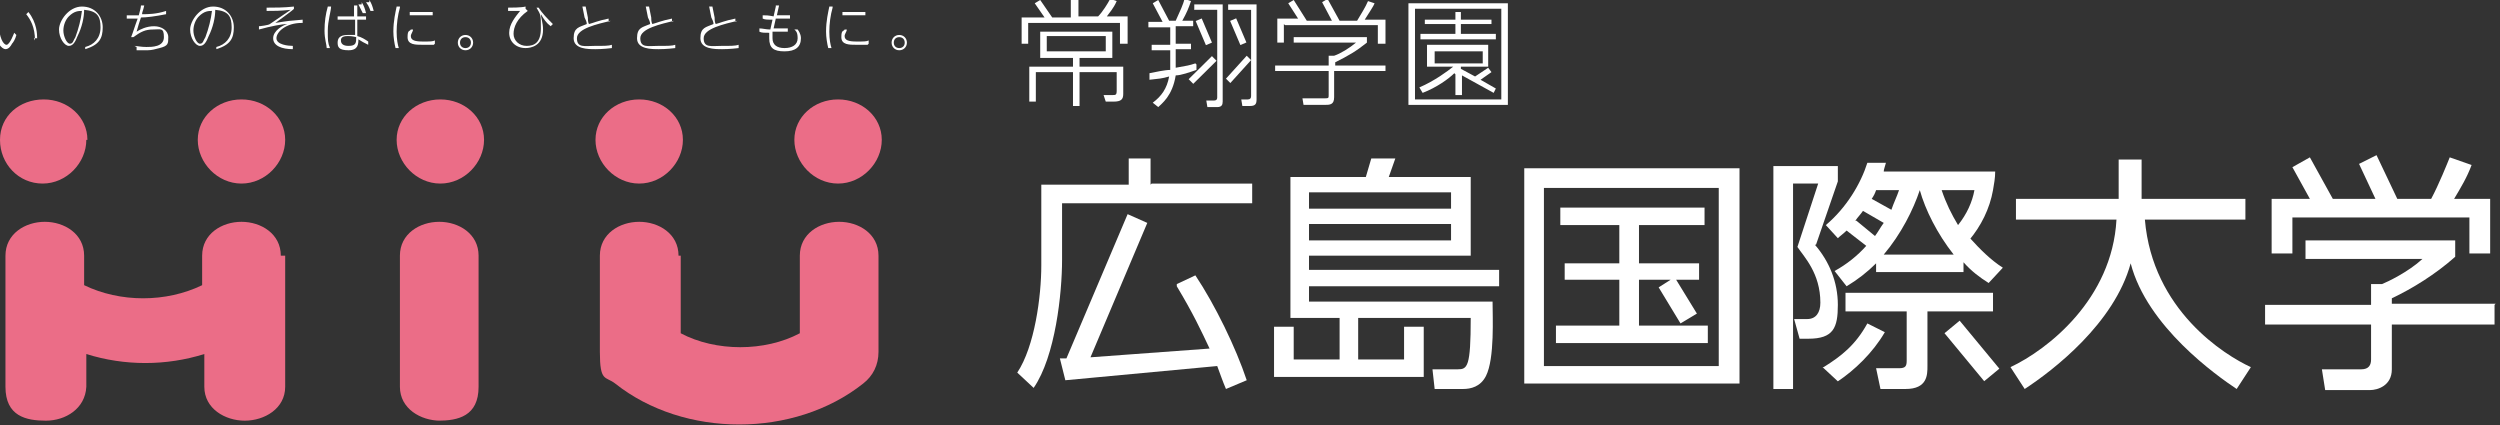
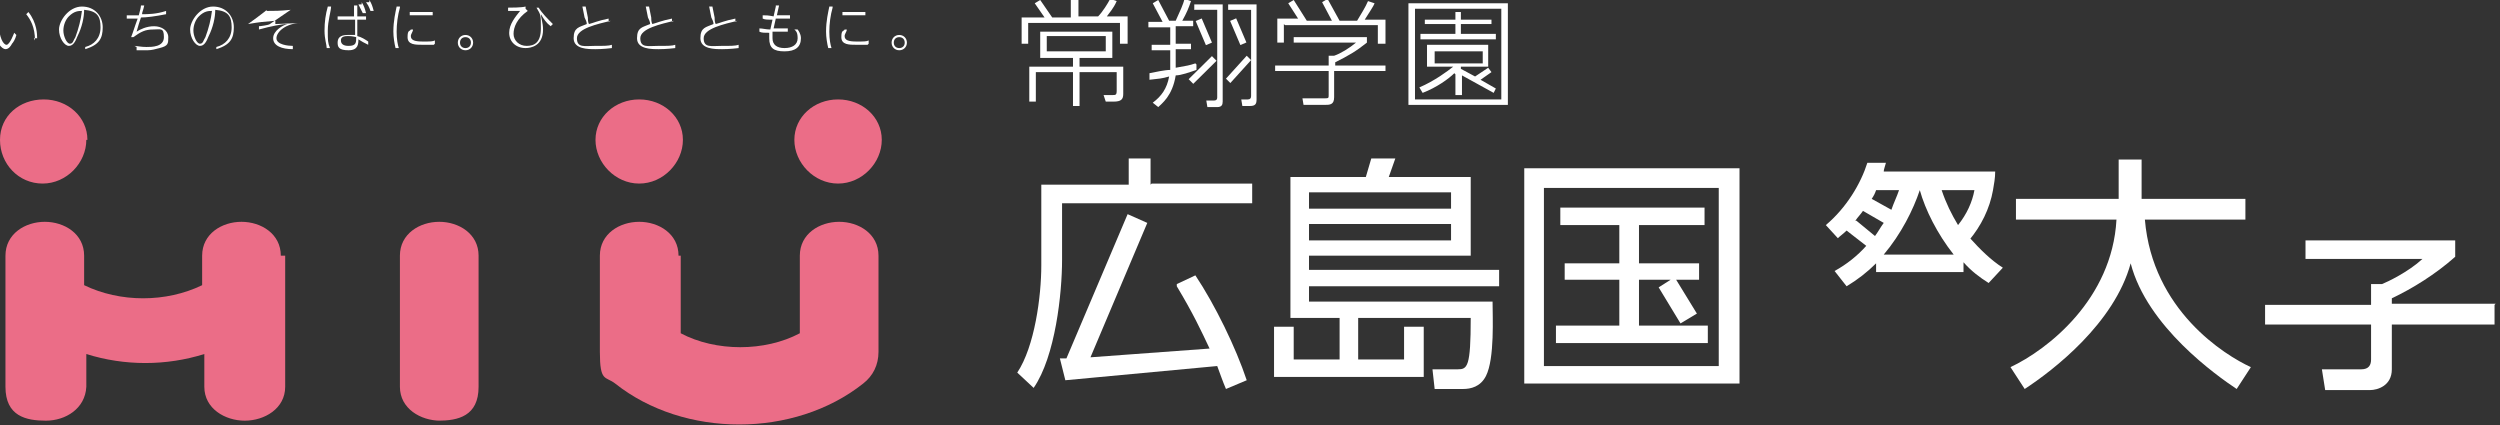
<svg xmlns="http://www.w3.org/2000/svg" id="_レイヤー_1" data-name="レイヤー_1" version="1.1" viewBox="0 0 228.8 38.9">
  <rect x="0" y="0" width="228.8" height="38.9" fill="#333333" stroke="none" />
  <defs>
    <style>
      .st0 {
        fill: #fff;
      }

      .st1 {
        fill: #eb6d87;
      }
    </style>
  </defs>
  <path class="st1" d="M25.7,23.4c0-2-1.8-3.1-3.6-3.1s-3.6,1.1-3.6,3.1c0,.7,0,1.7,0,2.7-3.3,1.6-7.5,1.6-10.8,0,0-1.1,0-2,0-2.7,0-2-1.8-3.1-3.6-3.1s-3.6,1.1-3.6,3.1c0,2.7,0,9.3,0,12s1.9,3.1,3.7,3.1,3.6-1.1,3.7-3.1c0-.8,0-1.8,0-3,3.5,1.1,7.3,1.1,10.8,0,0,1.2,0,2.3,0,3,0,2,1.9,3.1,3.7,3.1s3.7-1.1,3.7-3.1,0-9.3,0-12" />
  <path class="st1" d="M7.9,12.8c0,2.1-1.8,4-4,4S0,15,0,12.8s1.8-3.7,4-3.7,4,1.6,4,3.7" />
-   <path class="st1" d="M26.1,12.8c0,2.1-1.8,4-4,4s-4-1.9-4-4,1.8-3.7,4-3.7,4,1.6,4,3.7" />
  <path class="st0" d="M0,.9c-.1.6-.1,1.1-.1,1.3,0,1.2.4,1.9.7,1.9s.7-1.1.7-1.1l.2.2c-.1.4-.3.7-.4.8-.1.2-.3.5-.6.5s-1-.6-1-2.2,0-.9.1-1.3H0ZM3.2,3.7c0-1.2-.4-1.9-.8-2.4l.2-.2c.8,1,.8,2.1.8,2.4h-.3Z" />
  <path class="st0" d="M7.8,4.3c.8-.2,1.4-.8,1.4-1.8s-.3-1.5-1.5-1.6c0,.7-.2,1.6-.6,2.4-.2.5-.4.9-.8.9s-.9-.7-.9-1.5.9-2.1,2.1-2.1,1.9.9,1.9,1.9-.3,1.6-1.6,2v-.2ZM6.3,1.5c-.3.3-.5.8-.5,1.3s.3,1.2.6,1.2.3-.3.5-.6c.3-.8.5-1.6.6-2.4-.3,0-.7,0-1.2.5" />
  <path class="st0" d="M12.3,4.2c.2,0,.6.1,1.1.1s1.6,0,1.6-.9-.3-.7-1-.7-1.1.2-1.8.7h-.2c.2-.5.3-.9.6-1.7-.4,0-.6,0-1,0v-.3c.3,0,.7,0,1.1,0,.1-.4.2-.7.2-.9h.3c-.1.5-.2.6-.2.8.5,0,1.3,0,2.2-.3v.3c-1,.2-1.8.3-2.3.3-.2.6-.2.6-.4,1.3.3-.2.9-.5,1.6-.5s1.3.4,1.3,1,0,.8-.8,1c-.4.1-.7.2-1.1.2s-.8,0-1,0v-.3Z" />
  <path class="st0" d="M19.8,4.3c.8-.2,1.4-.8,1.4-1.8s-.3-1.5-1.5-1.6c0,.7-.2,1.6-.6,2.4-.2.5-.4.9-.8.9s-.9-.7-.9-1.5.9-2.1,2.1-2.1,1.9.9,1.9,1.9-.3,1.6-1.6,2v-.2ZM18.2,1.5c-.3.3-.5.8-.5,1.3s.3,1.2.6,1.2.3-.3.5-.6c.3-.8.5-1.6.6-2.4-.3,0-.7,0-1.2.5" />
-   <path class="st0" d="M27.6,2.1c-1.4,0-2.3.8-2.3,1.4s1.1.7,1.5.7v.3c-1,0-1.8-.3-1.8-1s.9-1.2,1.3-1.3c-.5,0-1.5.2-2.6.5v-.3c.1,0,.9-.1,1-.2l1.9-1.3c-1,.1-1.5.1-2.2.1v-.3c.7,0,1.6,0,2.5-.1v.2c.1,0-1.7,1.3-1.7,1.3,1.2-.2,1.3-.2,2.5-.3v.3Z" />
+   <path class="st0" d="M27.6,2.1c-1.4,0-2.3.8-2.3,1.4s1.1.7,1.5.7v.3c-1,0-1.8-.3-1.8-1s.9-1.2,1.3-1.3c-.5,0-1.5.2-2.6.5v-.3c.1,0,.9-.1,1-.2l1.9-1.3c-1,.1-1.5.1-2.2.1v-.3v.2c.1,0-1.7,1.3-1.7,1.3,1.2-.2,1.3-.2,2.5-.3v.3Z" />
  <path class="st0" d="M30.3.6c0,.4-.3,1.3-.3,2.2s0,1.1.2,1.6h-.3c0-.3-.2-.8-.2-1.6s.1-1.5.3-2.2h.3ZM32.4.5h.3v1s.3,0,.8,0v.3c-.2,0-.5,0-.8,0v1.5c.4.1.7.3,1,.5v.3c-.4-.2-.6-.3-.9-.5,0,.4,0,1-.9,1s-1-.3-1-.7.2-.7.9-.7.5,0,.7,0v-1.4c-.1,0-.6,0-1.6,0v-.3c.2,0,.5,0,.8,0s.5,0,.7,0v-1ZM31.8,3.3c-.6,0-.6.3-.6.4,0,.3.2.5.7.5.7,0,.7-.3.7-.8-.4-.1-.6-.1-.7-.1M33.1.2c.2.3.3.6.4,1h-.3c0,0-.2-.4-.4-.8h.3ZM33.8,0c.2.3.3.6.4,1h-.3s-.1-.4-.4-.8h.3Z" />
  <path class="st0" d="M36.6.7c-.2.7-.3,1.5-.3,2.2s.1,1.2.2,1.5h-.3c-.1-.4-.2-1-.2-1.5,0-1,.2-1.8.3-2.3h.3ZM39.7,4.1c-.2,0-.6,0-1,0-.7,0-1.4,0-1.4-.7s.2-.5.3-.7h.2c0,.2-.2.4-.2.6,0,.4.4.5,1.1.5s.9,0,1.1-.1v.3ZM37.5,1.1c.3,0,.8,0,1.3,0s.5,0,.8,0v.3c-.2,0-.4,0-.8,0-.6,0-1.1,0-1.3,0v-.3Z" />
  <path class="st0" d="M43.3,3.9c0,.4-.3.7-.7.7s-.7-.3-.7-.7.3-.7.7-.7.7.3.7.7M42.1,3.9c0,.3.2.5.5.5s.5-.2.5-.5-.2-.5-.5-.5-.5.2-.5.5" />
  <path class="st0" d="M48.3,1c-1,.7-1.3,1.5-1.3,2.1s.5,1.1,1.2,1.1,1.3-.3,1.3-1.6,0-1.2-.4-1.9h.2c.3.5.8,1,1.3,1.5l-.2.2c-.4-.3-.6-.6-.9-1.1,0,.3.2.8.2,1.4,0,1.5-1.1,1.7-1.6,1.7-.9,0-1.5-.6-1.5-1.4s.6-1.5,1-2c-.3,0-.6,0-1.1,0v-.3c.3,0,1.2,0,1.6-.1v.2Z" />
  <path class="st0" d="M55.9,1.9c-1.2.3-3.1.7-3.1,1.6s.7.7,1.6.7,1.3,0,1.6-.1v.3c-.8.1-1.4.1-1.5.1-.7,0-2,0-2-1s.5-1,1.2-1.3c0-.2-.1-.4-.2-.6l-.2-1h.3c0,0,.2,1,.2,1,0,.2,0,.4.1.6.4-.1.8-.3,1.8-.5v.3Z" />
  <path class="st0" d="M61.7,1.9c-1.2.3-3.1.7-3.1,1.6s.7.7,1.6.7,1.3,0,1.6-.1v.3c-.8.1-1.4.1-1.5.1-.7,0-2,0-2-1s.5-1,1.2-1.3c0-.2-.1-.4-.2-.6l-.2-1h.3c0,0,.2,1,.2,1,0,.2,0,.4.1.6.4-.1.8-.3,1.8-.5v.3Z" />
  <path class="st0" d="M67.5,1.9c-1.2.3-3.1.7-3.1,1.6s.7.7,1.6.7,1.3,0,1.6-.1v.3c-.8.1-1.4.1-1.5.1-.7,0-2,0-2-1s.5-1,1.2-1.3c0-.2-.1-.4-.2-.6l-.2-1h.3c0,0,.2,1,.2,1,0,.2,0,.4.1.6.4-.1.8-.3,1.8-.5v.3Z" />
  <path class="st0" d="M71,.5h.3s-.2.9-.2.9c.4,0,.8,0,1.2,0v.3c-.7,0-1,0-1.3,0l-.2.9c.2,0,.6,0,1.3,0v.3c-.6,0-1,0-1.4,0,0,.1,0,.3,0,.6,0,.6.4.9,1.1.9s1.2-.3,1.2-.9-.2-.7-.3-.8h.3c.3.4.3.7.3.8,0,.8-.5,1.2-1.5,1.2s-1.4-.3-1.4-1.2,0-.4,0-.5c-.5,0-.7,0-.9-.1v-.3c.3,0,.6.1,1,.1l.2-.9c-.5,0-.7,0-.9-.1v-.3c.3,0,.5,0,1,.1l.2-.9Z" />
  <path class="st0" d="M76.2.7c-.2.7-.3,1.5-.3,2.2s.1,1.2.2,1.5h-.3c-.1-.4-.2-1-.2-1.5,0-1,.2-1.8.3-2.3h.3ZM79.4,4.1c-.2,0-.6,0-1,0-.7,0-1.4,0-1.4-.7s.2-.5.3-.7h.2c0,.2-.2.4-.2.6,0,.4.4.5,1.1.5s.9,0,1.1-.1v.3ZM77.1,1.1c.3,0,.8,0,1.3,0s.5,0,.8,0v.3c-.2,0-.4,0-.8,0-.6,0-1.1,0-1.3,0v-.3Z" />
  <path class="st0" d="M83,3.9c0,.4-.3.7-.7.7s-.7-.3-.7-.7.3-.7.7-.7.7.3.7.7M81.8,3.9c0,.3.2.5.5.5s.5-.2.5-.5-.2-.5-.5-.5-.5.2-.5.5" />
-   <path class="st1" d="M44.3,12.8c0,2.1-1.8,4-4,4s-4-1.9-4-4,1.8-3.7,4-3.7,4,1.6,4,3.7" />
  <path class="st1" d="M62.5,12.8c0,2.1-1.8,4-4,4s-4-1.9-4-4,1.8-3.7,4-3.7,4,1.6,4,3.7" />
  <path class="st1" d="M80.7,12.8c0,2.1-1.8,4-4,4s-4-1.9-4-4,1.8-3.7,4-3.7,4,1.6,4,3.7" />
  <path class="st1" d="M62.1,23.4c0-2-1.8-3.1-3.6-3.1s-3.6,1.1-3.6,3.1c0,2.7,0,6,0,8.8s.5,2.2,1.4,2.9c6.3,5,16.4,5,22.7,0,.9-.7,1.4-1.7,1.4-2.9,0-2.7,0-6,0-8.8,0-2-1.8-3.1-3.6-3.1s-3.6,1.1-3.6,3.1v7.1c-3.2,1.7-7.7,1.7-10.9,0v-7.1Z" />
  <path class="st1" d="M40.3,38.5c-1.8,0-3.7-1.1-3.7-3.1s0-9.3,0-12c0-2,1.8-3.1,3.6-3.1s3.6,1.1,3.6,3.1c0,2.7,0,9.3,0,12s-1.9,3.1-3.7,3.1" />
  <path class="st0" d="M126.9,16.2h7.7v7.2h-14.8v1.3h17.4v1.5h-17.4v1.4h16.8c0,1.4.2,5.2-.6,6.8-.5,1-1.4,1.2-2.1,1.2h-2.6l-.2-1.8h2.3c.9,0,1.2-.2,1.2-4.7h-10.3v3.8h4.2v-3h1.8v4.6h-13.7v-4.6h1.8v3h4.2v-3.8h-4.5v-12.9h6.9l.5-1.7h2.2s-.6,1.7-.6,1.7ZM132.8,17.6h-13v1.5h13v-1.5ZM132.8,20.5h-13v1.5h13v-1.5Z" />
  <polygon class="st0" points="156.3 29.8 150 29.8 150 25.6 152.9 25.6 151.8 26.3 153.8 29.6 155.3 28.7 153.4 25.6 155.5 25.6 155.5 24.1 150 24.1 150 20.6 156 20.6 156 19 142.8 19 142.8 20.6 148.2 20.6 148.2 24.1 143.2 24.1 143.2 25.6 148.2 25.6 148.2 29.8 142.4 29.8 142.4 31.4 156.3 31.4 156.3 29.8" />
  <path class="st0" d="M139.5,15.4v19.7s19.7,0,19.7,0V15.4s-19.7,0-19.7,0ZM157.3,33.5h-16v-16.3h16v16.3Z" />
  <path class="st0" d="M107.7,26.2c1.5,2.5,2.2,4,3,5.7l-10.9.8,5.2-12.3-1.8-.8-5.6,13.2h-.6s.5,2,.5,2l13.9-1.3c.3.8.5,1.4.8,2.1l1.9-.8c-1-3-2.9-6.9-4.7-9.6l-1.7.8Z" />
  <path class="st0" d="M105.3,16.9v-2.4h-2v2.4h-8v7.4c0,2.8-.6,7.4-2.2,9.8l1.5,1.4c2-2.9,2.6-8.7,2.6-11.7v-5.2h17.4v-1.8h-9.2Z" />
  <path class="st0" d="M180.2,22c1.1-1.3,1.9-2.9,2.2-4.6.1-.6.2-1.1.2-1.7h-10.2c0-.2.1-.4.2-.8h-1.7c-.6,1.9-1.9,4.1-3.8,5.7l1.1,1.2c.2-.2.5-.4.8-.7l1.8,1.4c-.8.9-1.8,1.7-2.9,2.3l1.1,1.4c1-.6,1.9-1.3,2.7-2.1v.8h8v-.9c.7.8,1.5,1.4,2.3,1.9l1.3-1.4c-1.1-.7-2.1-1.7-3-2.7M175.7,17.4c.5,1.8,1.6,4,3.1,5.9h-6.4c1.6-1.9,2.7-4.1,3.3-5.9h0ZM171.7,17.4h2.1c-.2.6-.5,1.2-.7,1.8l-1.8-1c.2-.3.3-.5.4-.8M169.8,20.2c.2-.3.5-.6.7-.9l1.9,1.1c-.3.4-.5.8-.8,1.2l-1.7-1.4ZM179.2,20.6c-.6-1-1.1-2-1.5-3.2h3c-.2,1.1-.7,2.2-1.5,3.2" />
-   <rect class="st0" x="179.6" y="29.3" width="1.8" height="5.7" transform="translate(20.9 122.4) rotate(-39.6)" />
-   <path class="st0" d="M166.1,22.4c1.3,1.5,2.1,3.4,2.1,5.5s-.4,3.1-2.7,3.1h-.8l-.5-1.8h1.2c.8,0,1.2-.6,1.2-1.5,0-2.7-1.5-4.2-2.1-5.1l1.9-5.8h-2.3v18.8h-1.8V15.2h5.9v1.4l-2,5.8ZM166.9,33.6c1.6-1,2.9-2,4-4l1.6.8c-1.1,1.9-2.8,3.5-4.3,4.5l-1.4-1.3ZM176.4,28.5v5c0,.8,0,2.1-2,2.1h-2.3l-.4-1.9h2.1c.6,0,.7-.2.7-.7v-4.5h-5.6v-1.7h13.5v1.7h-6Z" />
-   <path class="st0" d="M209.7,19.9h16.3v3.3h1.9v-5h-3.3c.6-1,1.2-2,1.6-3.1l-2-.7c-.2.5-1,2.5-1.7,3.8h-3.1l-1.9-4-1.6.8,1.5,3.2h-3.9l-2.1-3.8-1.6.9,1.6,2.9h-3.5v5h1.9v-3.3Z" />
  <path class="st0" d="M228.4,27.8h-9.5v-.5c1.9-.9,4-2.2,5.8-3.8v-1.5h-13.7v1.7h10.7c-1.3,1.2-3.2,2.1-3.7,2.3h-1v1.9h-9.7v1.8h9.7v3.2c0,.5-.2.9-.9.9h-3.6s.3,1.9.3,1.9h4.1c.7,0,2-.4,2-1.9v-4.1c0,0,9.4,0,9.4,0v-1.8Z" />
  <path class="st0" d="M196,14.6h-2.1v3.6h-9.4v1.9h9.2c-.4,7.3-6.3,11.9-9.7,13.5l1.3,2c2.6-1.7,8.2-6,9.7-11.5,1.5,5.8,7.9,10.3,9.7,11.5l1.3-2c-2.4-1.1-9-5.2-9.7-13.5h9.2v-1.9h-9.5v-3.6Z" />
  <path class="st0" d="M117.6,2.3h8.5v1.7h.7V1.8h-1.9c.3-.5.8-1.2.9-1.5l-.6-.2c-.2.5-.7,1.3-1,1.8h-1.6l-1.1-2-.5.3.9,1.7h-2.3L118.4,0l-.5.3.9,1.4h-1.9v2.2h.6v-1.7Z" />
  <path class="st0" d="M122.2,6.1v-.4c1.2-.6,1.9-1,2.9-1.8v-.5h-6.7v.5h5.7c-.6.5-1.4,1-2,1.2h-.5v.9h-4.9v.5h4.9v2.2c0,.3,0,.3-.5.3h-1.9s.1.6.1.6h1.9c.5,0,.9,0,.9-.7v-2.4h4.7v-.5h-4.7Z" />
  <path class="st0" d="M98.8,5.3h3v-2.4h-6.6v2.4h3v.8h-4v3.2h.6v-2.7h3.4v3.1h.6v-3.1h3.4v1.7c0,.4-.1.4-.4.4h-.8s.2.6.2.6h.7c.7,0,.9-.2.9-.7v-2.5h-4v-.8ZM95.8,3.3h5.4v1.4h-5.4v-1.4Z" />
  <path class="st0" d="M101.3,1.5c.2-.3.6-.7.9-1.4l-.6-.2c-.2.4-.7,1.2-1.1,1.6h-1.8V0h-.7v1.6h-1.7l-1.1-1.6-.5.3.9,1.3h-2.1v2.4h.6v-1.9h8.4v1.9h.7V1.5h-2.1Z" />
  <path class="st0" d="M109.4.9h2v8c0,.1,0,.3-.3.3h-.7s.1.6.1.6h.9c.4,0,.5-.2.5-.5V.4h-2.6v.5Z" />
  <path class="st0" d="M109.4,5.8c-.6.2-.7.2-1.8.4,0-.2,0-.4,0-.7v-1h1.4v-.5h-1.4v-1.6h1.6v-.5h-1c.4-.7.6-1.2.8-1.8l-.6-.2c-.1.5-.4,1.1-.8,2h-.6l-1-1.9-.5.3.9,1.7h-1.3v.5h2v1.6h-1.7v.5h1.7v1c0,.4,0,.7,0,.8-.5,0-1.4.2-1.9.3v.6c.9-.1,1.1-.1,1.8-.3-.2,1.1-.7,1.8-1.5,2.4l.5.4c.3-.3,1.3-1,1.6-2.9.5,0,1.3-.3,1.9-.5v-.5Z" />
  <path class="st0" d="M112.4.4v.5h2.1v4.6l-.4-.4-1.9,2.1.4.4,1.9-2.1v3.3c0,.2-.1.3-.3.3h-.6s.1.6.1.6h.7c.5,0,.6-.2.6-.6V.4h-2.6Z" />
  <rect class="st0" x="109.9" y="1.7" width=".6" height="2.4" transform="translate(7.6 43.3) rotate(-23)" />
  <rect class="st0" x="108.6" y="6.1" width="3" height=".6" transform="translate(27.3 79.3) rotate(-44.7)" />
  <rect class="st0" x="113" y="1.7" width=".6" height="2.4" transform="translate(7.9 44.5) rotate(-23)" />
  <polygon class="st0" points="136.9 3.1 133.7 3.1 133.7 2.2 136.5 2.2 136.5 1.8 133.7 1.8 133.7 1.1 133.2 1.1 133.2 1.8 130.4 1.8 130.4 2.2 133.2 2.2 133.2 3.1 130 3.1 130 3.6 136.9 3.6 136.9 3.1" />
  <path class="st0" d="M128.9,9.6h9.1V.3h-9.1v9.3ZM137.4,9.1h-7.9V.8h7.9v8.3Z" />
  <path class="st0" d="M133.2,6.8v1.9h.6v-1.8l2.9,1.6.2-.4-1.4-.8,1-.7-.3-.4-1.2.8-1.3-.7v-.2h2.5v-2h-5.6v2h2.4c-.5.4-1.7,1.3-3.1,1.9l.3.5c1.3-.5,2.4-1.3,2.9-1.8M131.3,4.7h4.4v1.1h-4.4v-1.1Z" />
</svg>